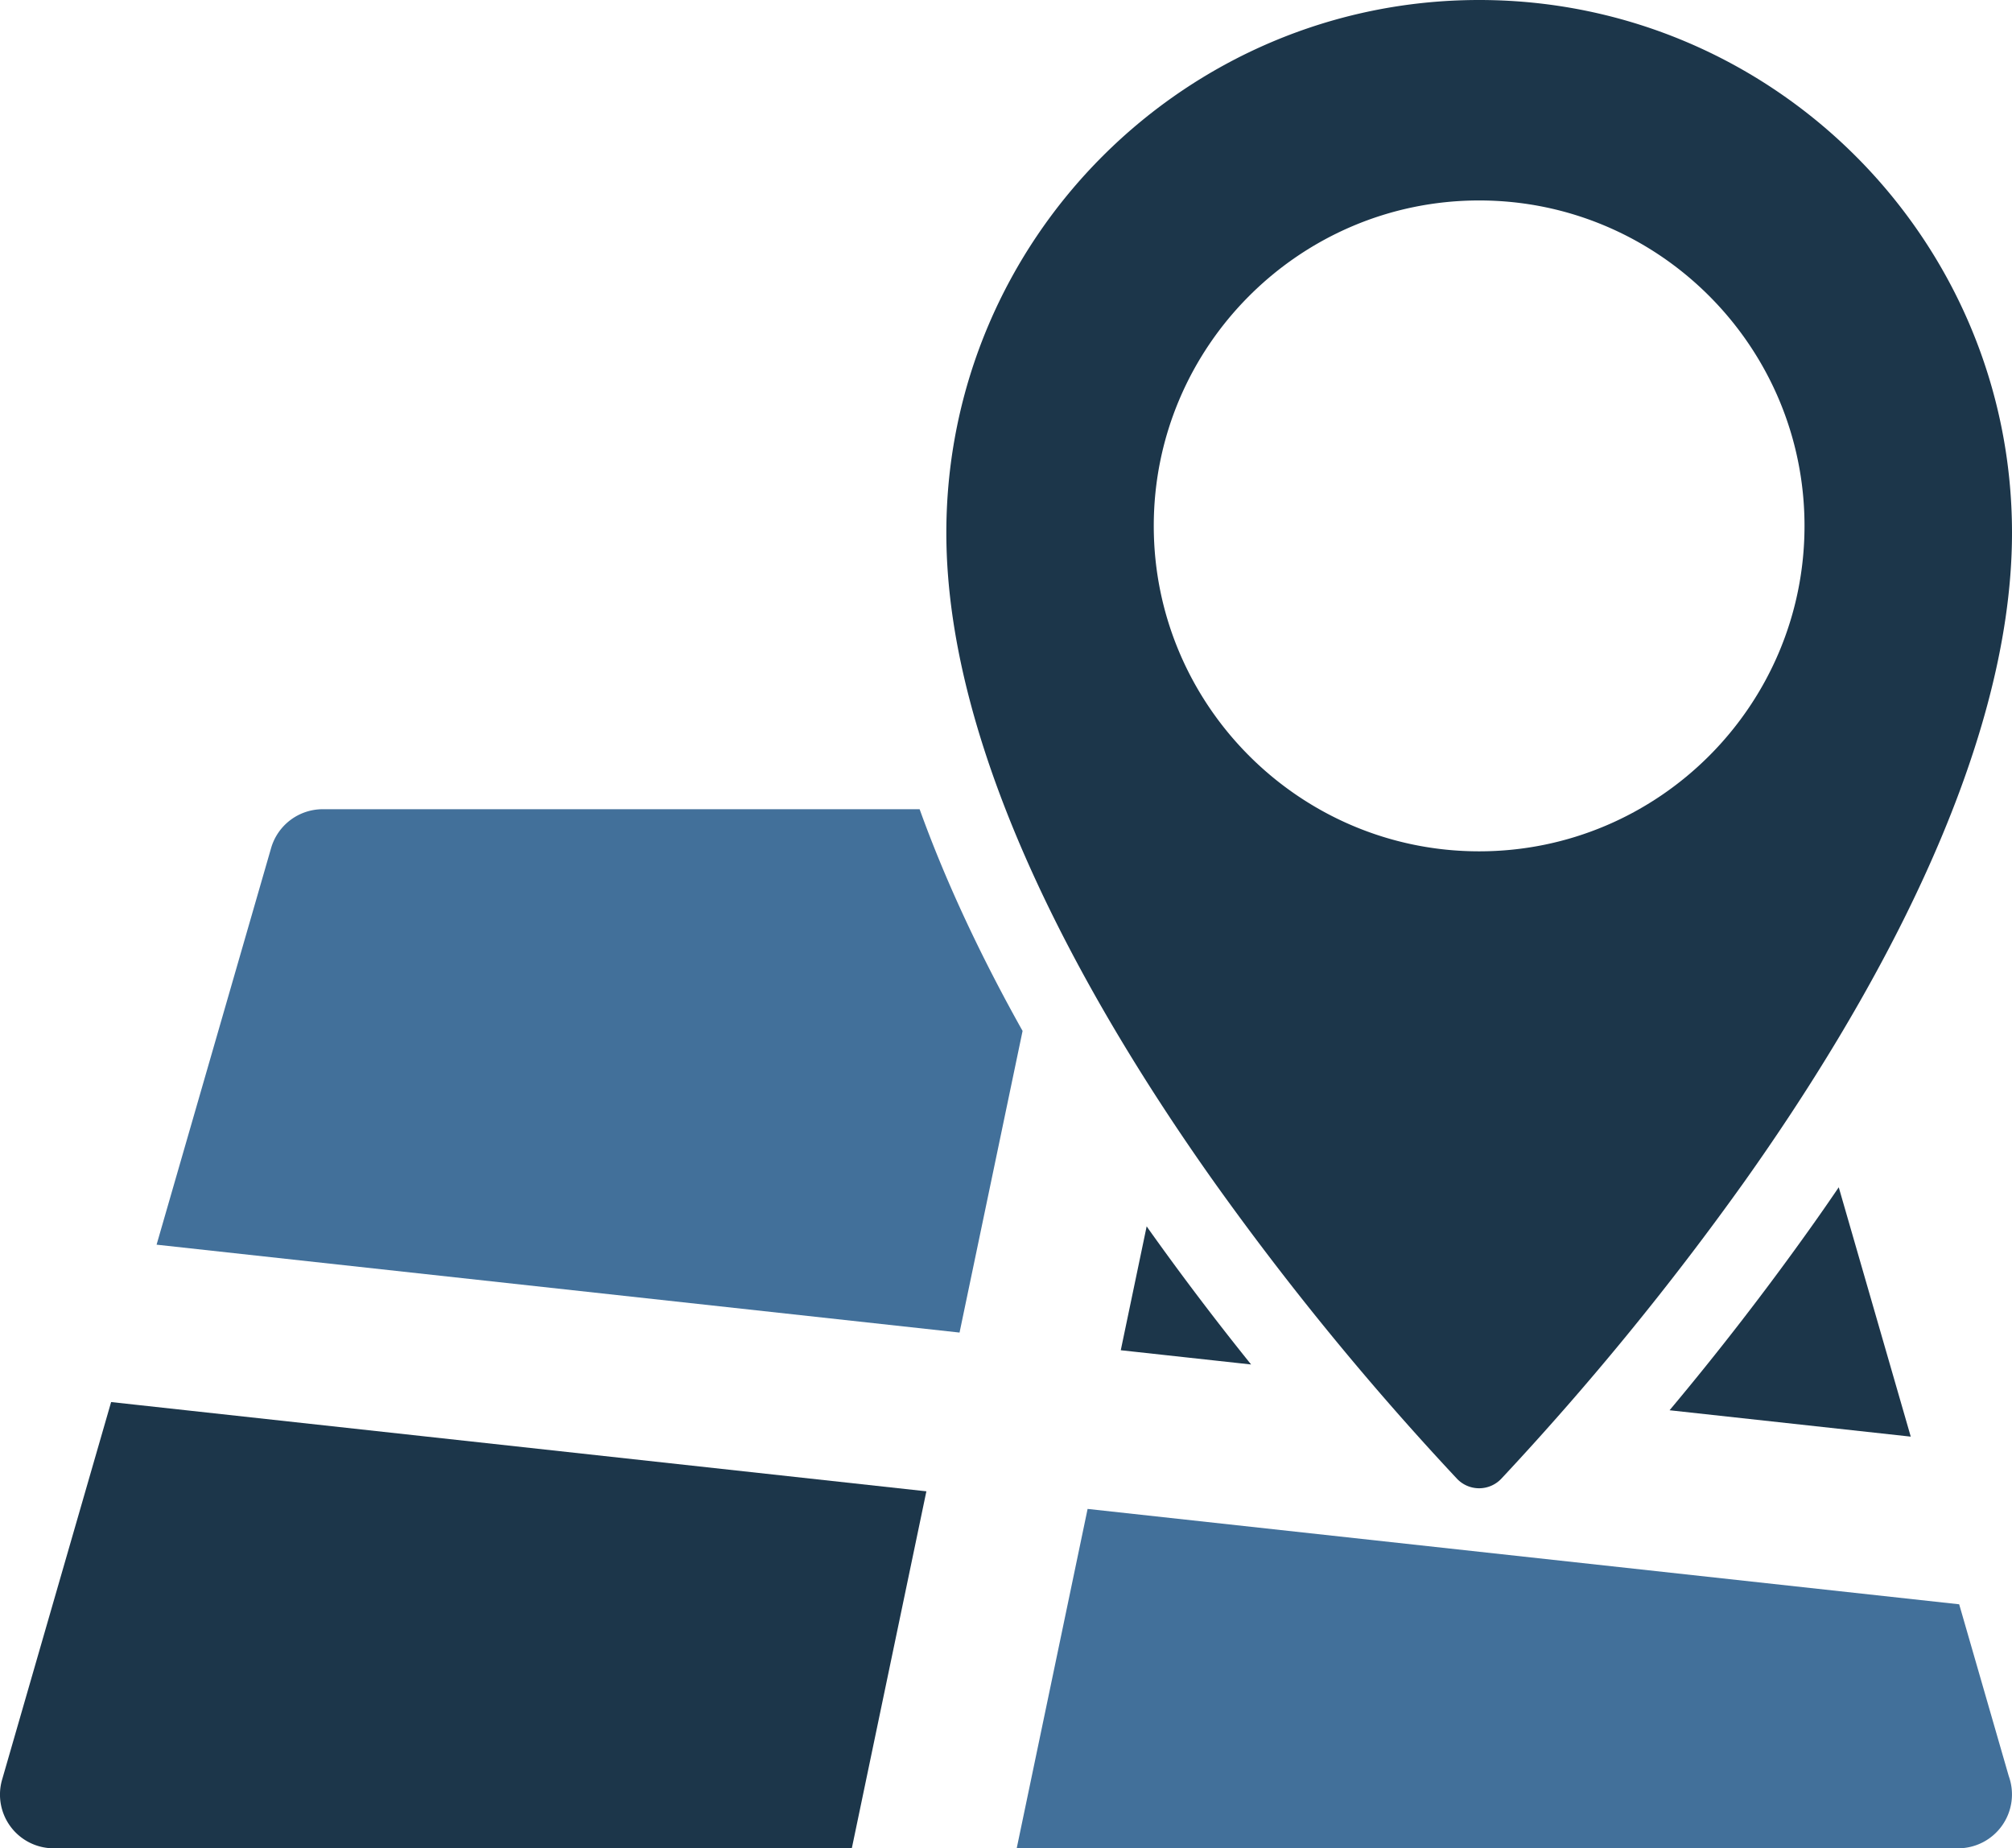
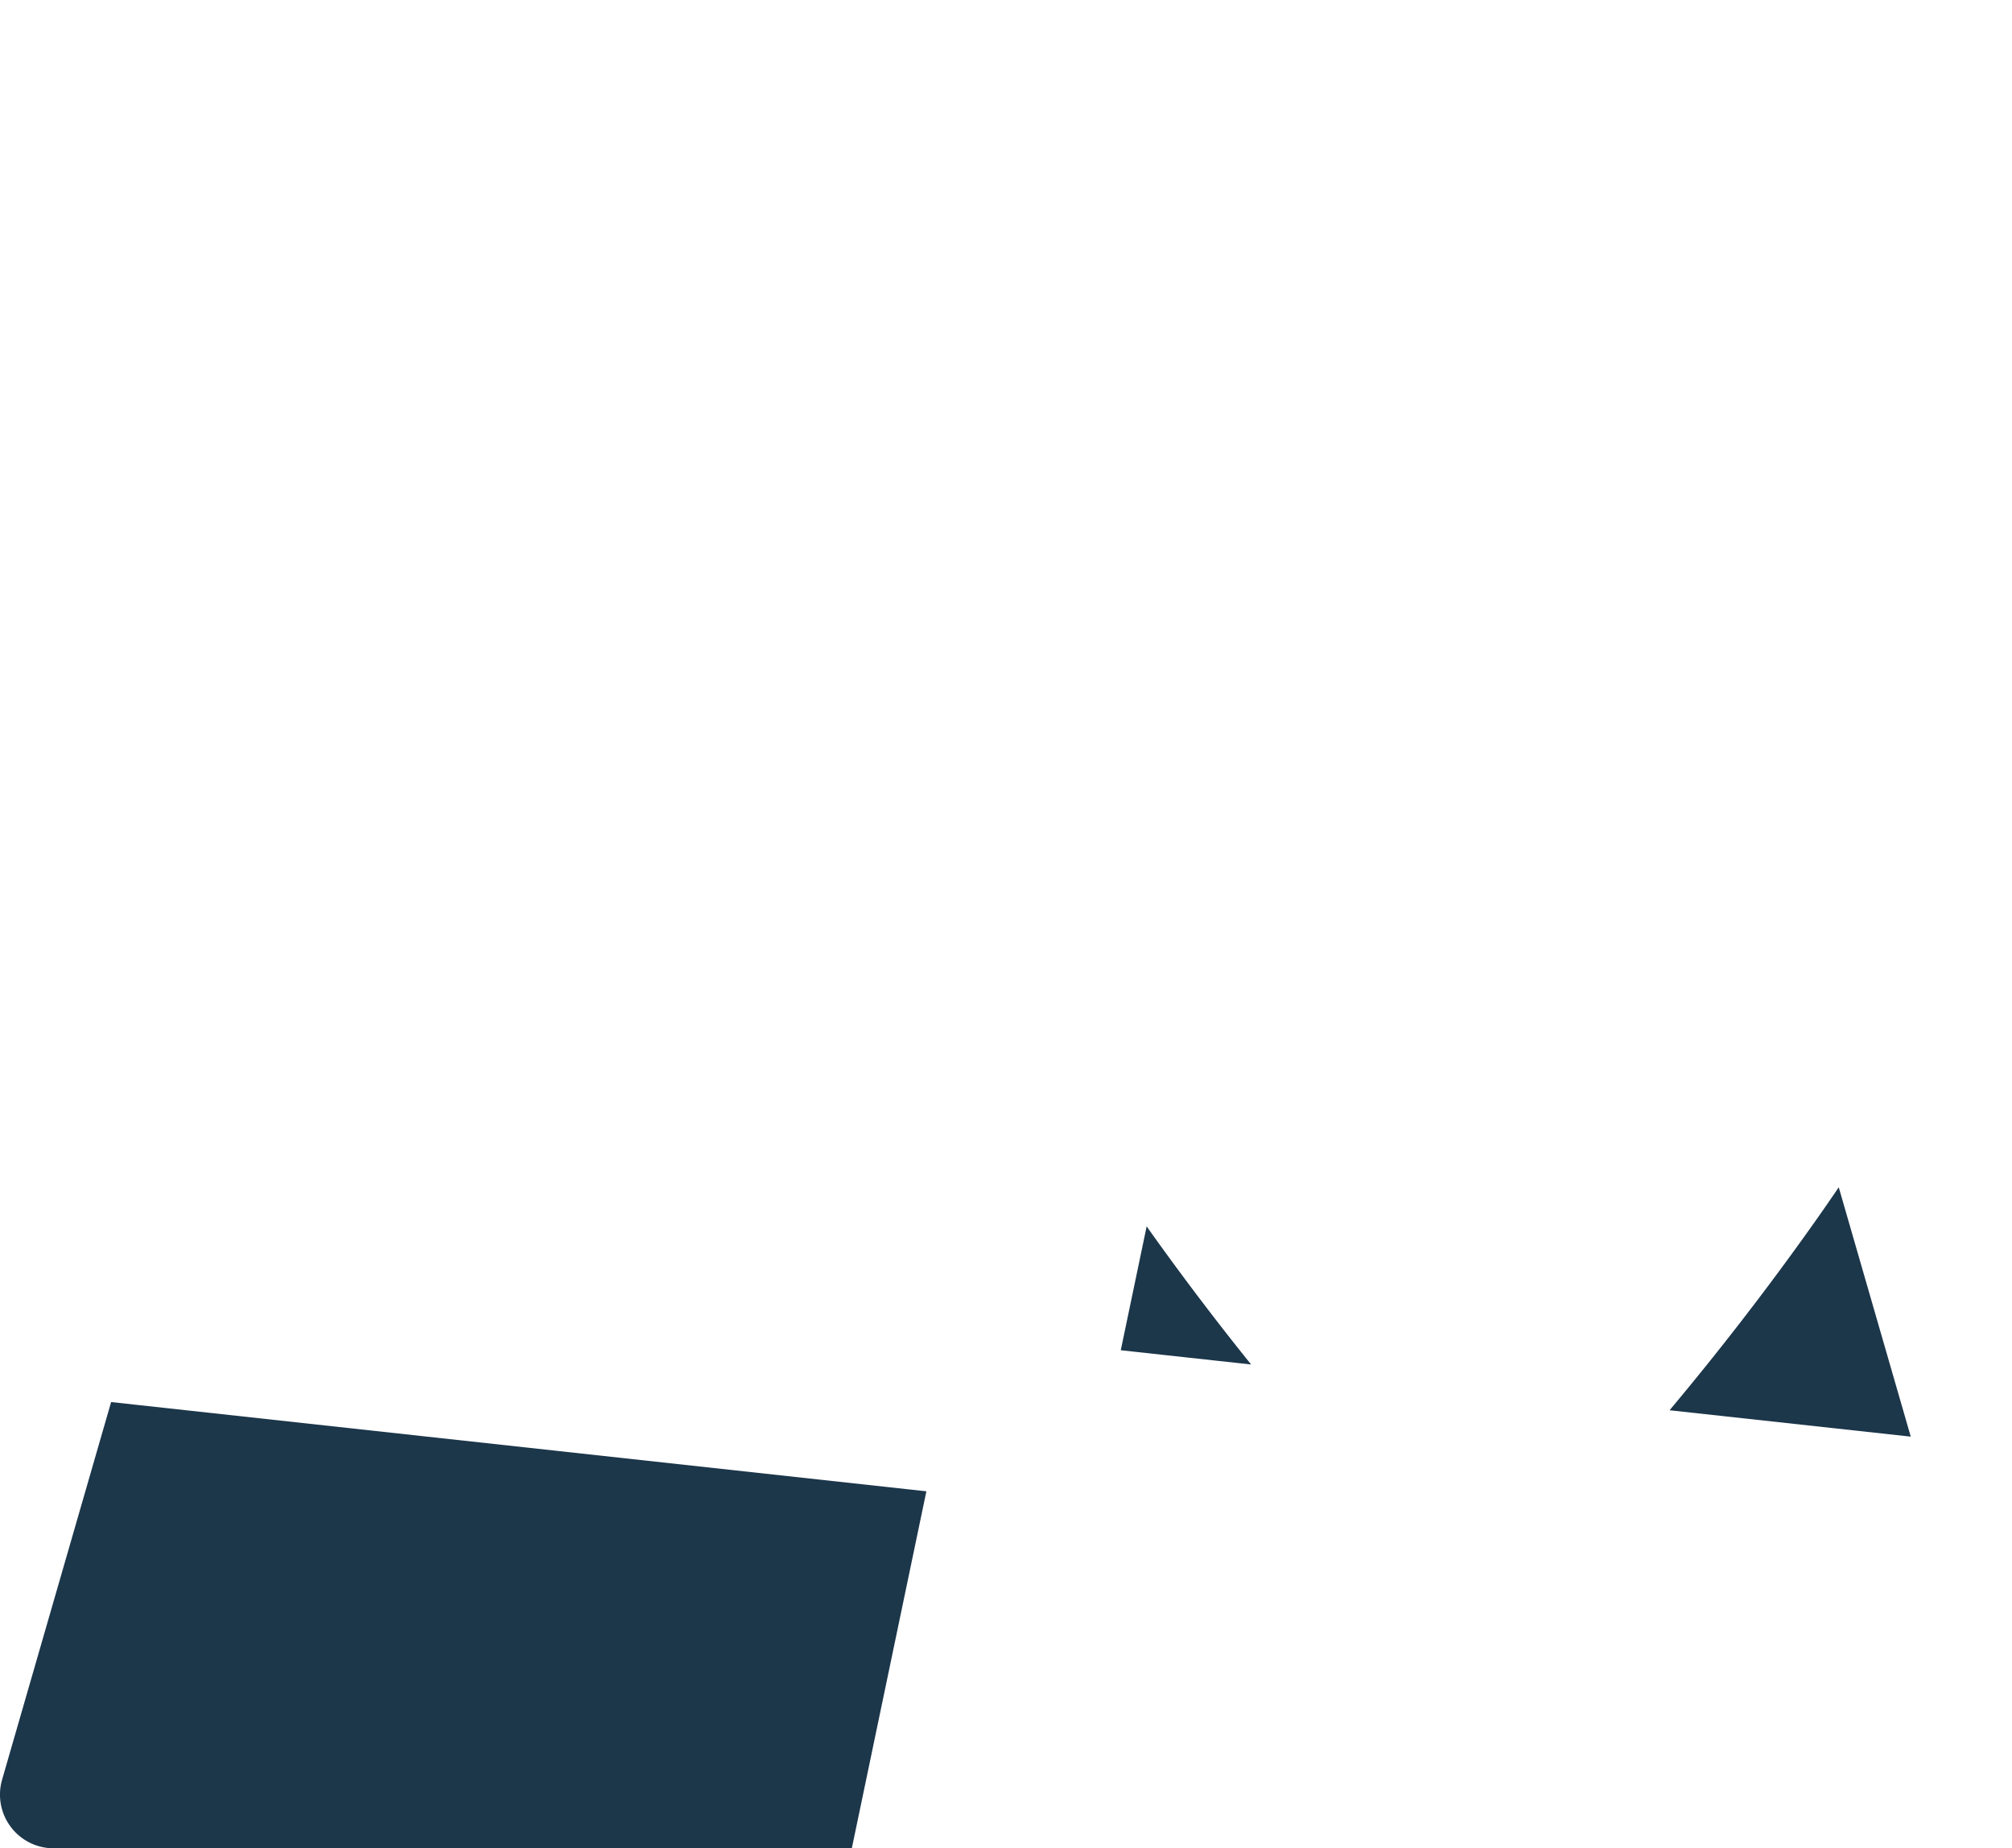
<svg xmlns="http://www.w3.org/2000/svg" width="59.877" height="55" viewBox="0 0 59.877 55">
-   <path fill="#42709A" d="M27.368 24.08H9.606a1.6 1.6 0 0 0-1.538 1.156L4.66 37.038l23.896 2.615 1.876-8.975c-1.168-2.084-2.242-4.317-3.064-6.598zm0 0" />
  <path fill="#1C364A" d="M49.686 41.965l7.178.785-2.143-7.42c-.287.422-.574.836-.857 1.232a86.853 86.853 0 0 1-4.178 5.403zm-15.561-5.474l-.771 3.688 3.879.424a84.952 84.952 0 0 1-3.049-4.025c-.02-.031-.041-.058-.059-.087zM.063 52.956A1.598 1.598 0 0 0 1.601 55H25.35l2.219-10.623-24.262-2.656L.063 52.956zm0 0" />
-   <path fill="#42709A" d="M58.305 47.739l-25.938-2.838L30.257 55h28.018a1.603 1.603 0 0 0 1.506-2.147l-1.476-5.114zm0 0" />
-   <path fill="#1C364A" d="M43.357 44a.908.908 0 0 0 1.324 0 86.63 86.63 0 0 0 7.225-8.828c3.637-5.119 7.971-12.627 7.971-19.317C59.877 7.111 52.764 0 44.02 0S28.163 7.111 28.163 15.855c0 6.695 4.339 14.208 7.978 19.331A85.852 85.852 0 0 0 43.357 44zm.663-38.035c5.34 0 9.682 4.346 9.682 9.684s-4.342 9.684-9.682 9.684c-5.338 0-9.684-4.346-9.684-9.684s4.346-9.684 9.684-9.684zm0 0" />
</svg>